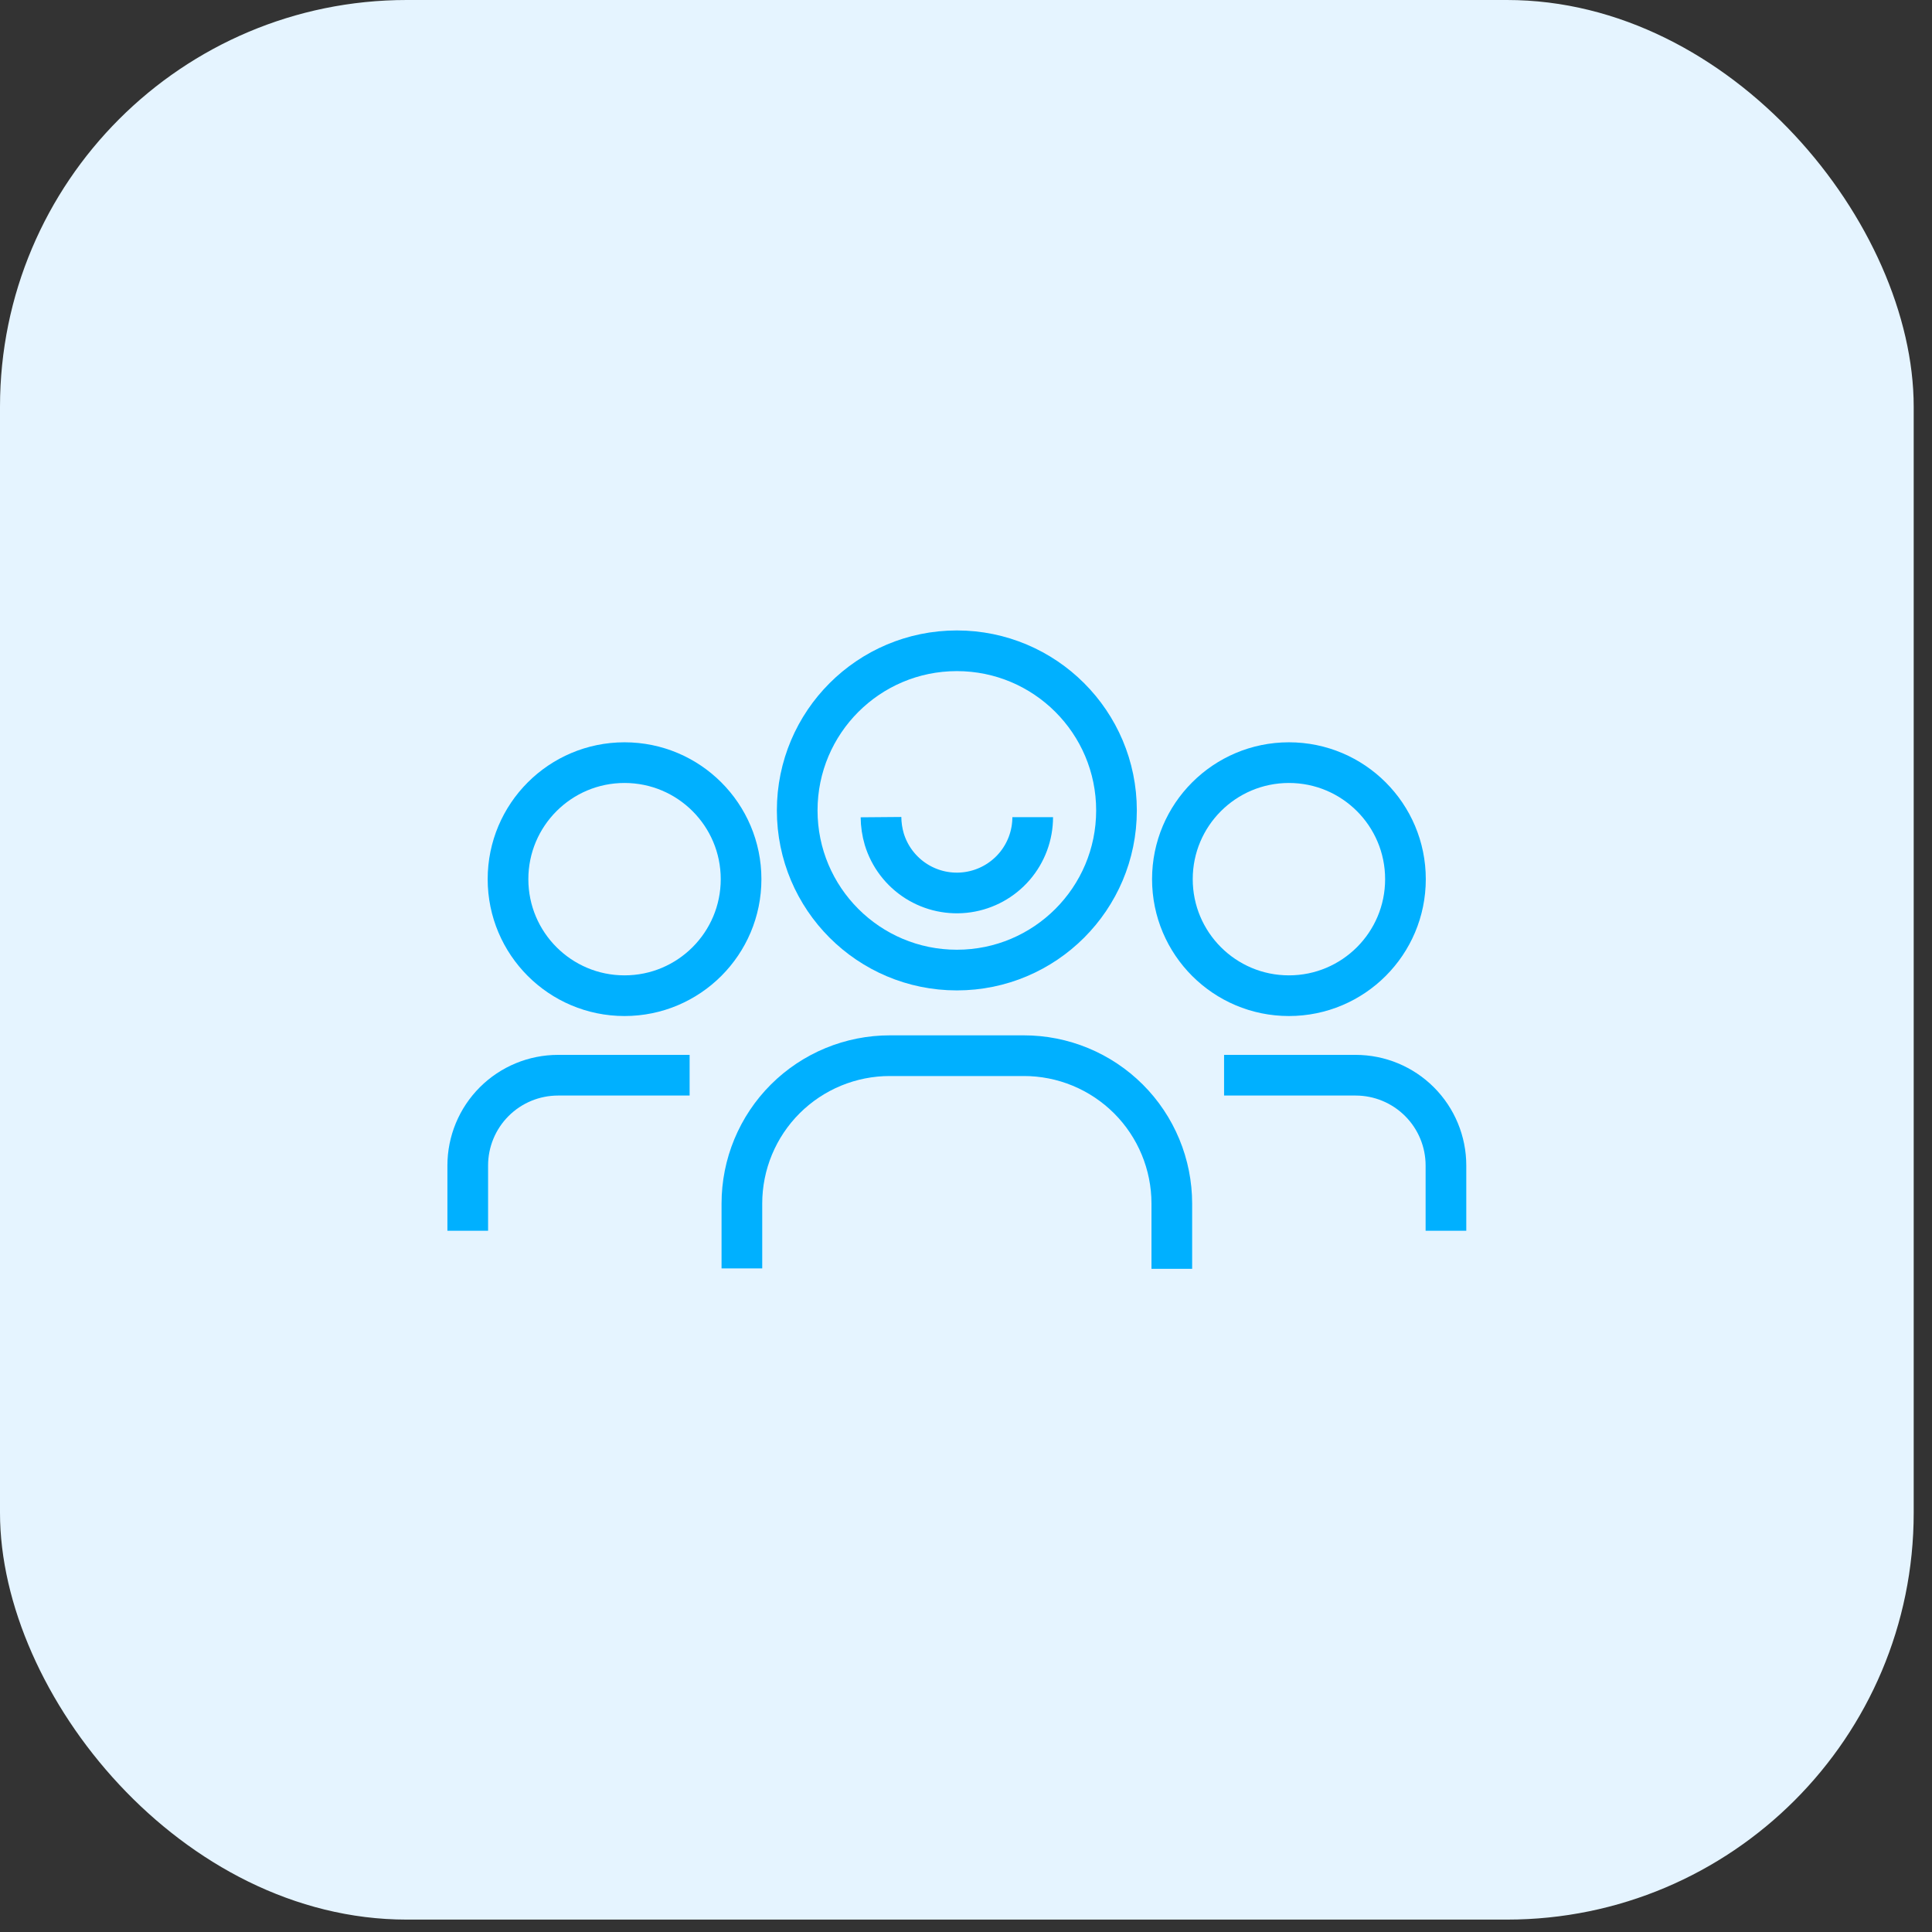
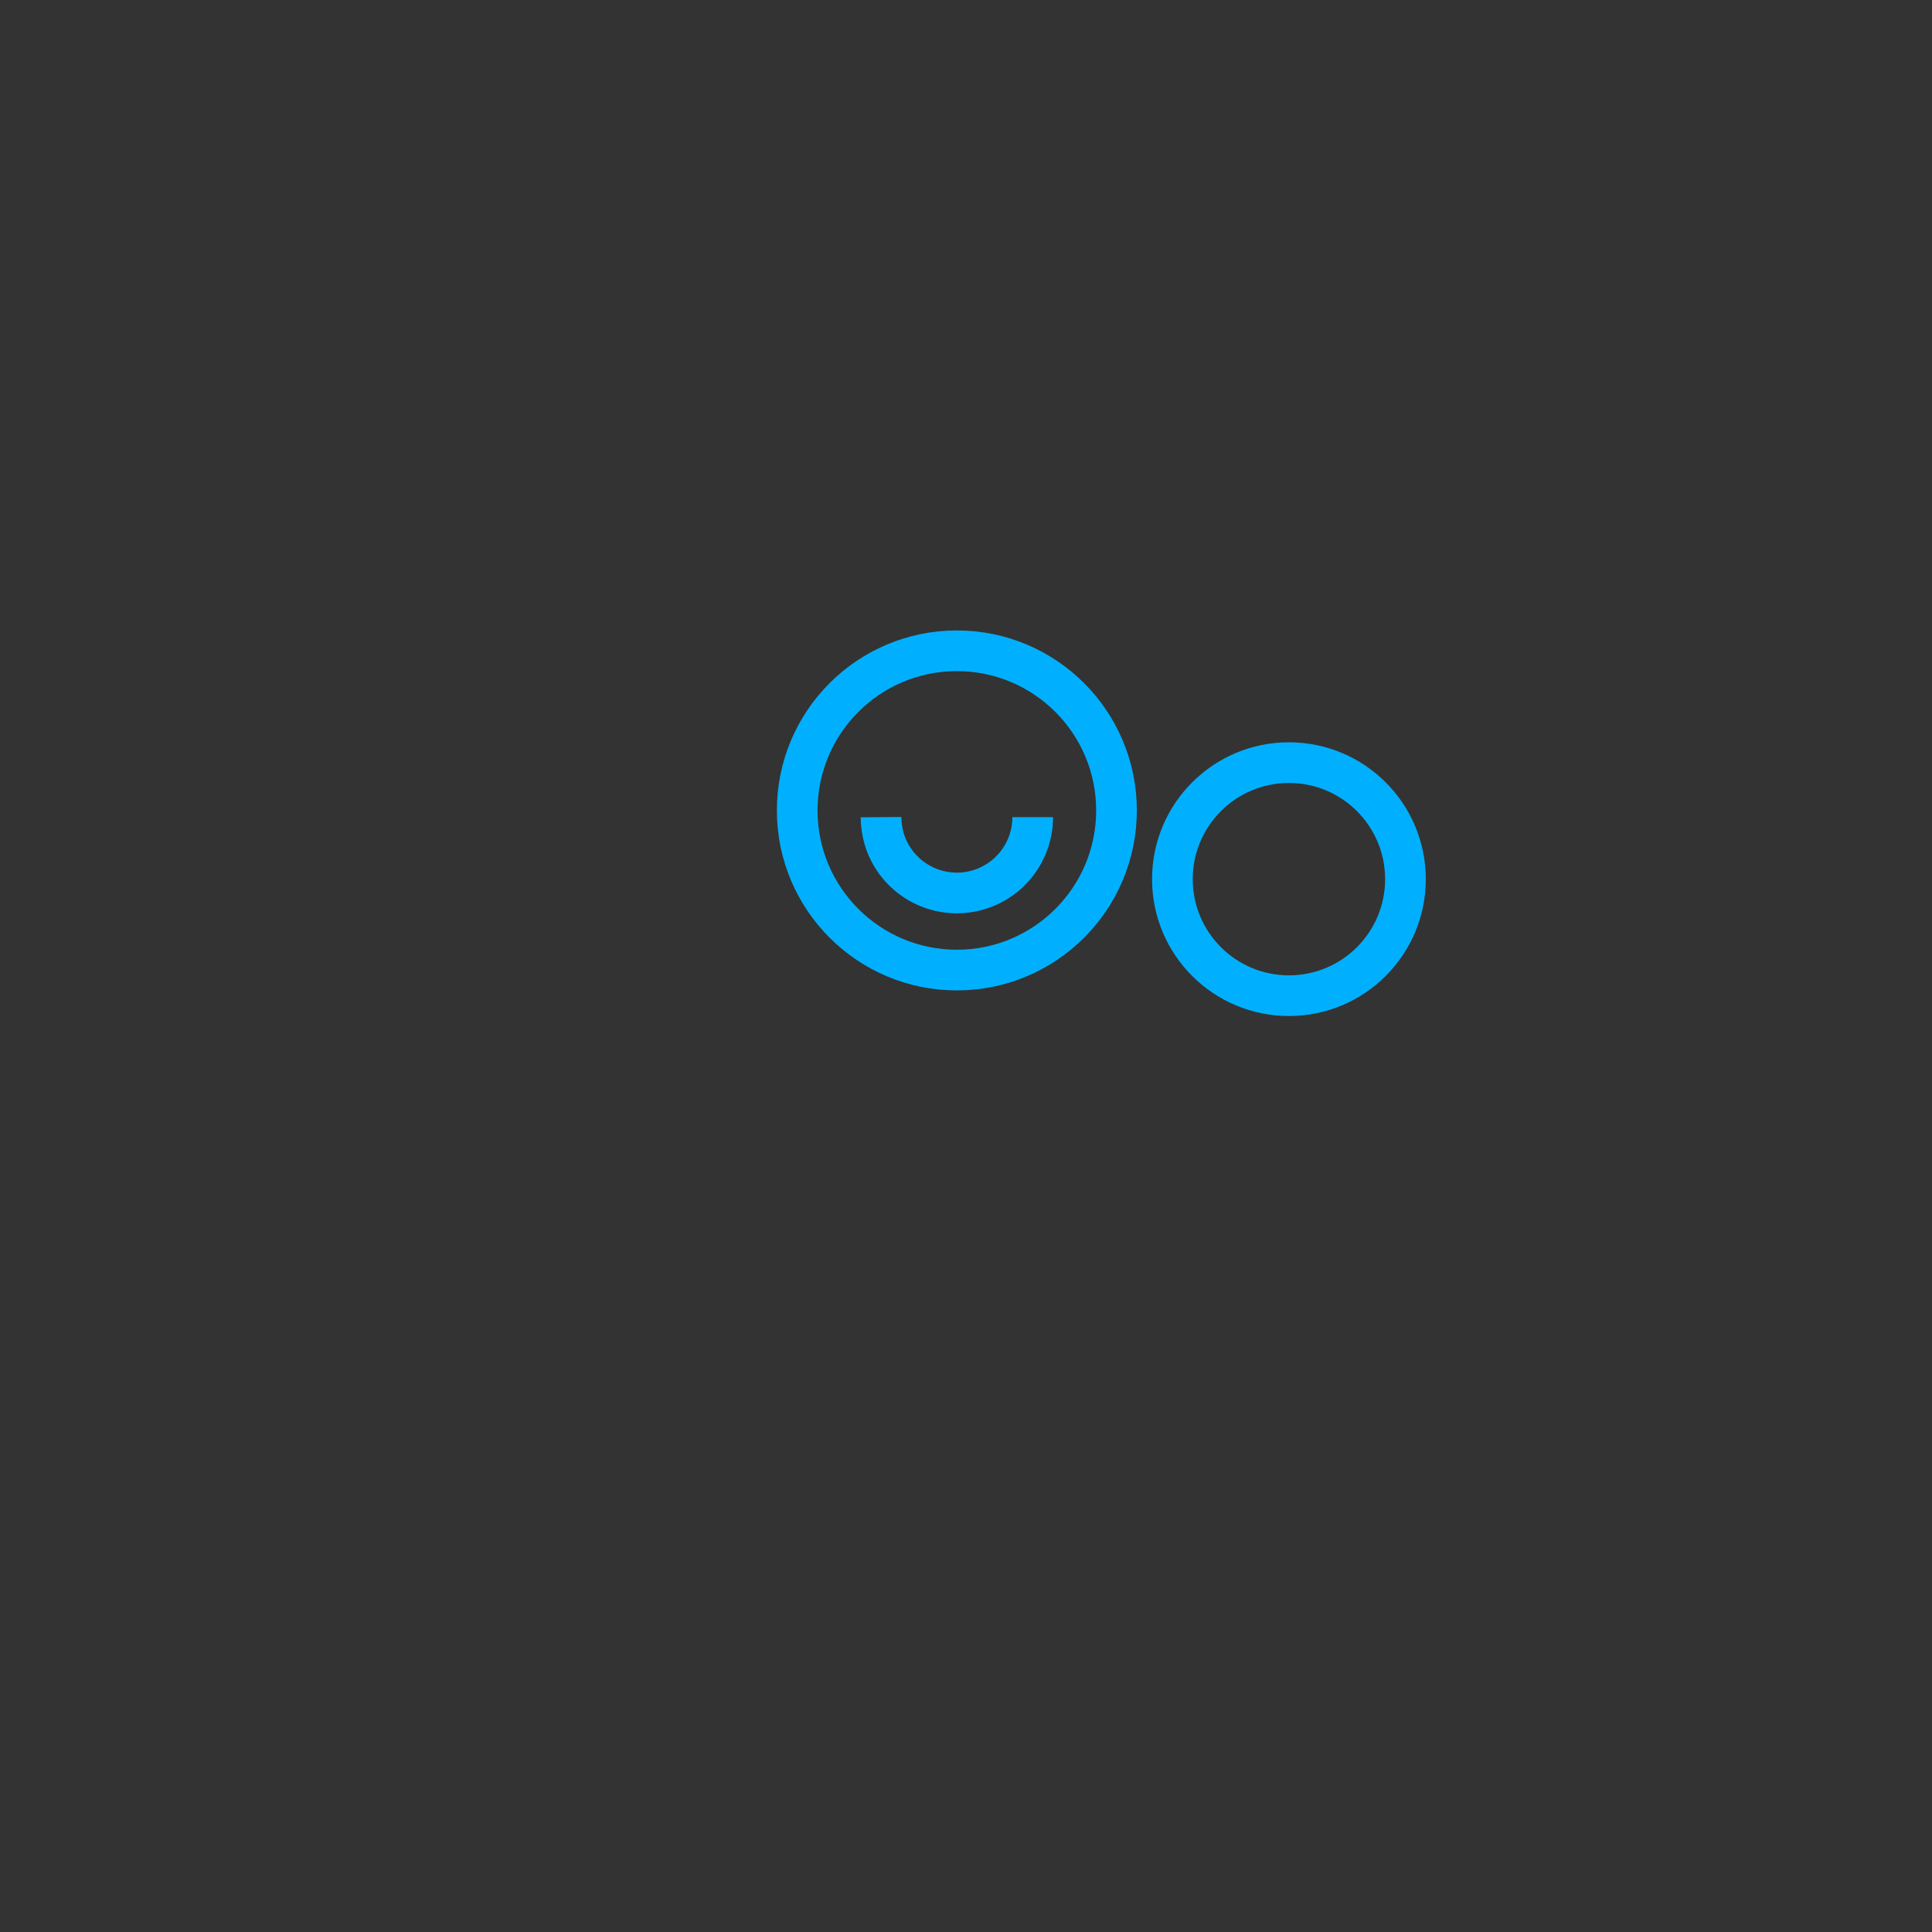
<svg xmlns="http://www.w3.org/2000/svg" width="95" height="95" viewBox="0 0 95 95" fill="none">
  <rect x="0" y="0" width="95" height="95" fill="#333333" stroke="none" />
-   <rect y="0" width="94.1" height="94.39" rx="20" fill="#E5F4FF" />
  <path d="M47.05 47.7C51.386 47.7 54.9 44.186 54.9 39.85C54.9 35.515 51.386 32 47.05 32C42.715 32 39.2 35.515 39.2 39.85C39.2 44.186 42.715 47.7 47.05 47.7Z" stroke="#00B0FF" stroke-width="2" stroke-miterlimit="10" />
  <path d="M50.78 40.18C50.78 41.075 50.459 41.939 49.874 42.617C49.289 43.294 48.481 43.738 47.596 43.869C46.711 44 45.809 43.809 45.053 43.33C44.298 42.851 43.739 42.116 43.48 41.26C43.377 40.909 43.323 40.546 43.32 40.18" stroke="#00B0FF" stroke-width="2" stroke-miterlimit="10" />
-   <path d="M36.48 62.37V59.18C36.48 58.225 36.668 57.279 37.034 56.396C37.4 55.513 37.936 54.711 38.612 54.036C39.288 53.361 40.091 52.826 40.974 52.461C41.858 52.096 42.804 51.909 43.76 51.91H50.34C51.295 51.909 52.242 52.096 53.125 52.461C54.008 52.826 54.81 53.361 55.487 54.036C56.163 54.711 56.699 55.513 57.065 56.396C57.431 57.279 57.62 58.225 57.62 59.18V62.39" stroke="#00B0FF" stroke-width="2" stroke-miterlimit="10" />
-   <path d="M30.709 48.96C33.874 48.96 36.44 46.395 36.44 43.23C36.44 40.066 33.874 37.5 30.709 37.5C27.545 37.5 24.98 40.066 24.98 43.23C24.98 46.395 27.545 48.96 30.709 48.96Z" stroke="#00B0FF" stroke-width="2" stroke-miterlimit="10" />
-   <path d="M23 60.52V57.31C23 56.133 23.468 55.003 24.3 54.171C25.133 53.338 26.262 52.87 27.44 52.87H33.91" stroke="#00B0FF" stroke-width="2" stroke-miterlimit="10" />
  <path d="M63.379 48.96C66.544 48.96 69.109 46.395 69.109 43.23C69.109 40.066 66.544 37.5 63.379 37.5C60.215 37.5 57.649 40.066 57.649 43.23C57.649 46.395 60.215 48.96 63.379 48.96Z" stroke="#00B0FF" stroke-width="2" stroke-miterlimit="10" />
-   <path d="M71.1 60.52V57.31C71.1 56.133 70.632 55.003 69.799 54.171C68.966 53.338 67.837 52.87 66.659 52.87H60.19" stroke="#00B0FF" stroke-width="2" stroke-miterlimit="10" />
</svg>